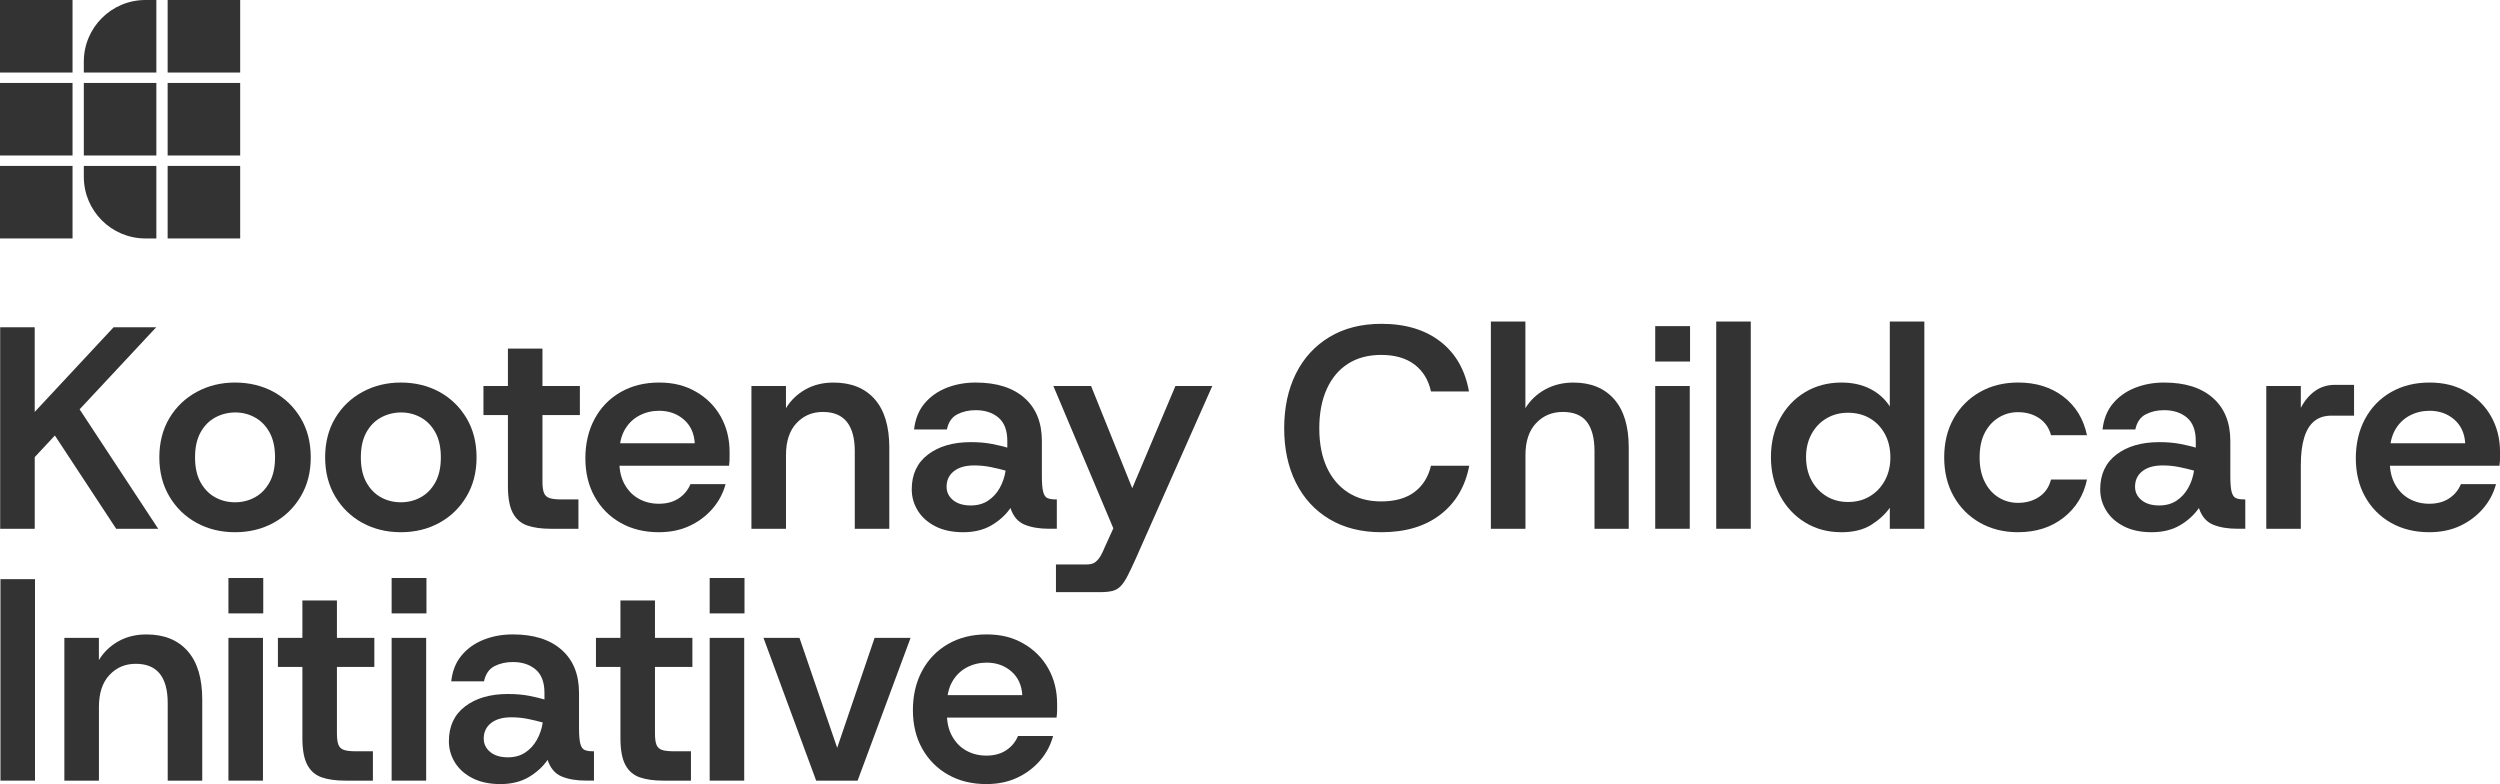
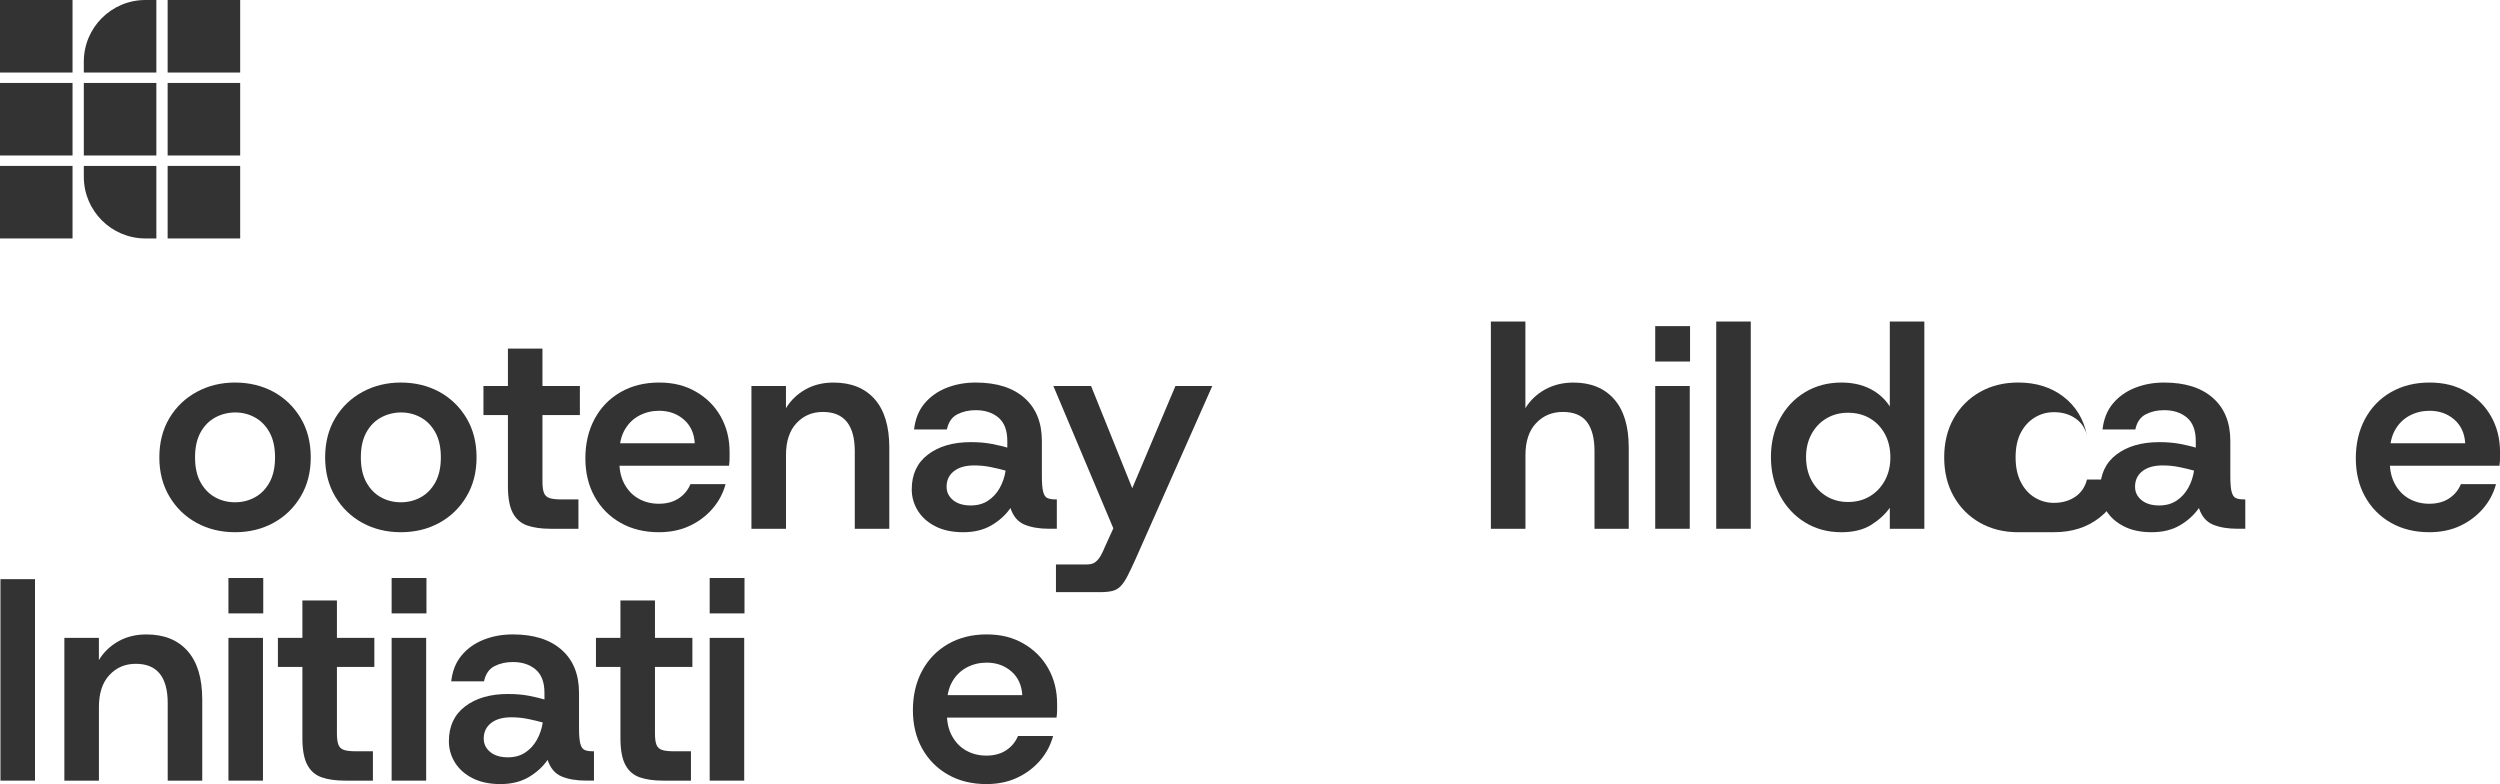
<svg xmlns="http://www.w3.org/2000/svg" id="Layer_2" data-name="Layer 2" viewBox="0 0 1125.62 353.03">
  <defs>
    <style>      .cls-1 {        fill: #333;      }    </style>
  </defs>
  <g id="Layer_1-2" data-name="Layer 1">
    <g>
      <g>
-         <path class="cls-1" d="M.08,238.08v-90.72h15.55v38.1l35.51-38.1h19.18l-34.47,36.94,35.38,53.78h-18.92l-27.6-41.99-9.07,9.72v32.27H.08Z" />
        <path class="cls-1" d="M105.83,239.63c-6.39,0-12.16-1.41-17.3-4.21-5.14-2.81-9.22-6.76-12.25-11.86-3.03-5.1-4.54-10.97-4.54-17.63s1.51-12.64,4.54-17.69c3.02-5.05,7.13-8.98,12.31-11.79,5.18-2.81,10.93-4.21,17.24-4.21s12.27,1.41,17.37,4.21c5.1,2.81,9.16,6.74,12.18,11.79,3.02,5.05,4.54,10.95,4.54,17.69s-1.51,12.53-4.54,17.63c-3.03,5.1-7.11,9.05-12.25,11.86-5.14,2.81-10.91,4.21-17.3,4.21ZM105.83,226.15c3.28,0,6.29-.76,9.01-2.27,2.72-1.51,4.9-3.76,6.54-6.74,1.64-2.98,2.46-6.72,2.46-11.21s-.82-8.23-2.46-11.21c-1.64-2.98-3.82-5.23-6.54-6.74-2.72-1.51-5.68-2.27-8.88-2.27s-6.31.76-9.07,2.27c-2.77,1.51-4.97,3.76-6.61,6.74-1.64,2.98-2.46,6.72-2.46,11.21s.82,8.23,2.46,11.21c1.64,2.98,3.82,5.23,6.54,6.74,2.72,1.51,5.72,2.27,9.01,2.27Z" />
        <path class="cls-1" d="M180.48,239.63c-6.39,0-12.16-1.41-17.3-4.21-5.14-2.81-9.22-6.76-12.25-11.86-3.03-5.1-4.54-10.97-4.54-17.63s1.51-12.64,4.54-17.69c3.02-5.05,7.13-8.98,12.31-11.79,5.18-2.81,10.93-4.21,17.24-4.21s12.27,1.41,17.37,4.21c5.1,2.81,9.16,6.74,12.18,11.79,3.02,5.05,4.54,10.95,4.54,17.69s-1.51,12.53-4.54,17.63c-3.03,5.1-7.11,9.05-12.25,11.86-5.14,2.81-10.91,4.21-17.3,4.21ZM180.48,226.15c3.28,0,6.29-.76,9.01-2.27,2.72-1.51,4.9-3.76,6.54-6.74,1.64-2.98,2.46-6.72,2.46-11.21s-.82-8.23-2.46-11.21c-1.64-2.98-3.82-5.23-6.54-6.74-2.72-1.51-5.68-2.27-8.88-2.27s-6.31.76-9.07,2.27c-2.77,1.51-4.97,3.76-6.61,6.74-1.64,2.98-2.46,6.72-2.46,11.21s.82,8.23,2.46,11.21c1.64,2.98,3.82,5.23,6.54,6.74,2.72,1.51,5.72,2.27,9.01,2.27Z" />
        <path class="cls-1" d="M247.87,238.08c-4.15,0-7.65-.5-10.5-1.49-2.85-.99-5.01-2.87-6.48-5.64-1.47-2.76-2.2-6.78-2.2-12.05v-32.01h-11.02v-13.09h11.02v-16.85h15.55v16.85h16.85v13.09h-16.85v29.94c0,2.33.24,4.06.71,5.18.47,1.12,1.32,1.88,2.53,2.27,1.21.39,2.98.58,5.31.58h7.65v13.22h-12.57Z" />
        <path class="cls-1" d="M296.6,239.63c-6.48,0-12.2-1.41-17.17-4.21-4.97-2.81-8.86-6.72-11.66-11.73-2.81-5.01-4.21-10.8-4.21-17.37s1.38-12.55,4.15-17.69c2.76-5.14,6.65-9.16,11.66-12.05,5.01-2.89,10.8-4.34,17.37-4.34s11.86,1.38,16.65,4.15c4.8,2.77,8.51,6.5,11.15,11.21,2.63,4.71,3.95,10,3.95,15.88v2.85c0,1.04-.09,2.16-.26,3.37h-53.39v-10.11h37.97c-.26-4.49-1.9-8.06-4.92-10.69-3.03-2.63-6.74-3.95-11.15-3.95-3.2,0-6.16.71-8.88,2.14-2.72,1.43-4.91,3.54-6.54,6.35-1.64,2.81-2.46,6.37-2.46,10.69v3.76c0,3.98.8,7.39,2.4,10.24,1.6,2.85,3.74,5.01,6.42,6.48,2.68,1.47,5.66,2.2,8.94,2.2,3.54,0,6.52-.8,8.94-2.4,2.42-1.6,4.19-3.74,5.31-6.42h15.81c-1.12,4.15-3.09,7.84-5.9,11.08-2.81,3.24-6.24,5.81-10.3,7.71-4.06,1.9-8.68,2.85-13.87,2.85Z" />
        <path class="cls-1" d="M338.33,238.08v-64.28h15.55v9.98c2.16-3.54,5.07-6.35,8.75-8.42,3.67-2.07,7.88-3.11,12.64-3.11,7.95,0,14.13,2.48,18.53,7.45,4.41,4.97,6.61,12.25,6.61,21.84v36.55h-15.55v-34.99c0-5.79-1.19-10.17-3.56-13.15-2.38-2.98-5.98-4.47-10.82-4.47s-8.71,1.69-11.86,5.05c-3.16,3.37-4.73,8.16-4.73,14.39v33.18h-15.55Z" />
        <path class="cls-1" d="M433.71,239.63c-4.92,0-9.12-.89-12.57-2.66-3.46-1.77-6.09-4.12-7.91-7.06-1.81-2.94-2.72-6.13-2.72-9.59,0-6.74,2.44-11.97,7.32-15.68,4.88-3.71,11.3-5.57,19.25-5.57,3.63,0,6.85.28,9.66.84,2.81.56,5.07,1.1,6.8,1.62v-2.98c0-4.75-1.32-8.25-3.95-10.5-2.64-2.25-6.07-3.37-10.3-3.37-3.11,0-5.88.63-8.29,1.88-2.42,1.25-3.97,3.52-4.67,6.8h-14.77c.52-4.67,2.07-8.55,4.67-11.66,2.59-3.11,5.9-5.46,9.91-7.06,4.02-1.6,8.4-2.4,13.15-2.4,9.42,0,16.74,2.31,21.97,6.93,5.23,4.62,7.84,11.08,7.84,19.38v15.68c0,3.28.19,5.68.58,7.19.39,1.51,1.04,2.46,1.94,2.85s2.09.58,3.56.58h.65v13.22h-3.5c-4.41,0-8.1-.63-11.08-1.88-2.98-1.25-5.08-3.74-6.29-7.45-2.16,3.11-5.01,5.7-8.55,7.78-3.54,2.07-7.78,3.11-12.7,3.11ZM437.08,227.58c3.02,0,5.62-.71,7.78-2.14,2.16-1.43,3.91-3.33,5.25-5.7,1.34-2.38,2.22-4.99,2.66-7.84-1.81-.52-3.97-1.04-6.48-1.56-2.51-.52-5.05-.78-7.65-.78-3.89,0-6.93.86-9.14,2.59-2.2,1.73-3.3,4.06-3.3,7,0,2.42.97,4.43,2.92,6.03,1.94,1.6,4.6,2.4,7.97,2.4Z" />
        <path class="cls-1" d="M475.44,266.59v-12.44h13.61c1.3,0,2.35-.17,3.18-.52.82-.35,1.64-1.04,2.46-2.07.82-1.04,1.71-2.72,2.66-5.05l5.96-13.09-.91,7.13-28.12-66.74h16.98l18.53,46.01,19.44-46.01h16.59l-34.47,77.76c-1.47,3.28-2.72,5.92-3.76,7.91-1.04,1.99-2.07,3.5-3.11,4.54-1.04,1.04-2.27,1.73-3.69,2.07-1.42.34-3.17.52-5.25.52h-20.09Z" />
-         <path class="cls-1" d="M622.01,239.63c-9.07,0-16.89-1.96-23.46-5.9-6.57-3.93-11.6-9.42-15.1-16.46-3.5-7.04-5.25-15.18-5.25-24.43s1.75-17.52,5.25-24.56c3.5-7.04,8.53-12.55,15.1-16.52,6.57-3.97,14.39-5.96,23.46-5.96,10.8,0,19.63,2.66,26.5,7.97,6.87,5.31,11.17,12.81,12.89,22.49h-17.11c-1.12-5.18-3.59-9.22-7.39-12.12-3.8-2.89-8.81-4.34-15.03-4.34-5.79,0-10.76,1.32-14.9,3.95-4.15,2.64-7.34,6.44-9.59,11.4-2.25,4.97-3.37,10.87-3.37,17.69s1.12,12.68,3.37,17.56c2.25,4.88,5.44,8.66,9.59,11.34,4.15,2.68,9.12,4.02,14.9,4.02,6.22,0,11.21-1.4,14.97-4.21,3.76-2.81,6.24-6.76,7.45-11.86h17.24c-1.81,9.42-6.16,16.76-13.02,22.03-6.87,5.27-15.7,7.91-26.5,7.91Z" />
        <path class="cls-1" d="M671.26,238.08v-93.31h15.55v39.01c2.16-3.54,5.12-6.35,8.88-8.42,3.76-2.07,8.01-3.11,12.77-3.11,7.78,0,13.87,2.48,18.27,7.45,4.41,4.97,6.61,12.25,6.61,21.84v36.55h-15.42v-34.99c0-5.79-1.15-10.17-3.43-13.15-2.29-2.98-5.9-4.47-10.82-4.47s-8.86,1.69-12.05,5.05c-3.2,3.37-4.79,8.16-4.79,14.39v33.18h-15.55Z" />
        <path class="cls-1" d="M745.26,162.78v-15.94h15.68v15.94h-15.68ZM745.26,238.08v-64.28h15.55v64.28h-15.55Z" />
        <path class="cls-1" d="M772.73,238.08v-93.31h15.55v93.31h-15.55Z" />
        <path class="cls-1" d="M828.98,239.63c-6.05,0-11.47-1.47-16.26-4.41-4.79-2.94-8.55-6.98-11.28-12.12-2.72-5.14-4.08-10.91-4.08-17.3s1.36-12.25,4.08-17.3c2.72-5.05,6.48-9.03,11.28-11.92,4.79-2.89,10.26-4.34,16.39-4.34,4.92,0,9.24.95,12.96,2.85,3.71,1.9,6.65,4.54,8.81,7.91v-38.23h15.55v93.31h-15.55v-9.46c-1.99,2.85-4.75,5.4-8.29,7.65-3.54,2.25-8.08,3.37-13.61,3.37ZM832.09,226.02c3.71,0,7-.86,9.85-2.59,2.85-1.73,5.1-4.1,6.74-7.13,1.64-3.02,2.46-6.48,2.46-10.37s-.82-7.47-2.46-10.5c-1.64-3.02-3.89-5.38-6.74-7.06-2.85-1.68-6.14-2.53-9.85-2.53s-6.87.84-9.72,2.53c-2.85,1.69-5.1,4.04-6.74,7.06-1.64,3.02-2.46,6.48-2.46,10.37s.82,7.47,2.46,10.5c1.64,3.03,3.89,5.4,6.74,7.13,2.85,1.73,6.09,2.59,9.72,2.59Z" />
-         <path class="cls-1" d="M908.68,239.63c-6.48,0-12.23-1.43-17.24-4.28-5.01-2.85-8.94-6.8-11.79-11.86-2.85-5.05-4.28-10.91-4.28-17.56s1.43-12.51,4.28-17.56c2.85-5.05,6.78-9.01,11.79-11.86,5.01-2.85,10.76-4.28,17.24-4.28,8.04,0,14.82,2.12,20.35,6.35,5.53,4.23,9.07,10.02,10.63,17.37h-16.2c-.86-3.28-2.64-5.83-5.31-7.65-2.68-1.81-5.88-2.72-9.59-2.72-3.11,0-5.98.8-8.62,2.4-2.64,1.6-4.73,3.89-6.29,6.87-1.56,2.98-2.33,6.67-2.33,11.08s.78,8.02,2.33,11.08c1.55,3.07,3.65,5.4,6.29,7,2.63,1.6,5.51,2.4,8.62,2.4,3.71,0,6.91-.91,9.59-2.72,2.68-1.81,4.45-4.41,5.31-7.78h16.2c-1.47,7.08-4.99,12.81-10.56,17.17-5.57,4.36-12.38,6.54-20.41,6.54Z" />
+         <path class="cls-1" d="M908.68,239.63c-6.48,0-12.23-1.43-17.24-4.28-5.01-2.85-8.94-6.8-11.79-11.86-2.85-5.05-4.28-10.91-4.28-17.56s1.43-12.51,4.28-17.56c2.85-5.05,6.78-9.01,11.79-11.86,5.01-2.85,10.76-4.28,17.24-4.28,8.04,0,14.82,2.12,20.35,6.35,5.53,4.23,9.07,10.02,10.63,17.37c-.86-3.28-2.64-5.83-5.31-7.65-2.68-1.81-5.88-2.72-9.59-2.72-3.11,0-5.98.8-8.62,2.4-2.64,1.6-4.73,3.89-6.29,6.87-1.56,2.98-2.33,6.67-2.33,11.08s.78,8.02,2.33,11.08c1.55,3.07,3.65,5.4,6.29,7,2.63,1.6,5.51,2.4,8.62,2.4,3.71,0,6.91-.91,9.59-2.72,2.68-1.81,4.45-4.41,5.31-7.78h16.2c-1.47,7.08-4.99,12.81-10.56,17.17-5.57,4.36-12.38,6.54-20.41,6.54Z" />
        <path class="cls-1" d="M968.81,239.63c-4.92,0-9.12-.89-12.57-2.66-3.46-1.77-6.09-4.12-7.91-7.06-1.81-2.94-2.72-6.13-2.72-9.59,0-6.74,2.44-11.97,7.32-15.68,4.88-3.71,11.3-5.57,19.25-5.57,3.63,0,6.85.28,9.66.84,2.81.56,5.07,1.1,6.8,1.62v-2.98c0-4.75-1.32-8.25-3.95-10.5-2.64-2.25-6.07-3.37-10.3-3.37-3.11,0-5.88.63-8.29,1.88-2.42,1.25-3.97,3.52-4.67,6.8h-14.77c.52-4.67,2.07-8.55,4.67-11.66,2.59-3.11,5.9-5.46,9.91-7.06,4.02-1.6,8.4-2.4,13.15-2.4,9.42,0,16.74,2.31,21.97,6.93,5.23,4.62,7.84,11.08,7.84,19.38v15.68c0,3.28.19,5.68.58,7.19.39,1.51,1.04,2.46,1.94,2.85s2.09.58,3.56.58h.65v13.22h-3.5c-4.41,0-8.1-.63-11.08-1.88-2.98-1.25-5.08-3.74-6.29-7.45-2.16,3.11-5.01,5.7-8.55,7.78-3.54,2.07-7.78,3.11-12.7,3.11ZM972.18,227.58c3.02,0,5.62-.71,7.78-2.14,2.16-1.43,3.91-3.33,5.25-5.7,1.34-2.38,2.22-4.99,2.66-7.84-1.81-.52-3.97-1.04-6.48-1.56-2.51-.52-5.05-.78-7.65-.78-3.89,0-6.93.86-9.14,2.59-2.2,1.73-3.3,4.06-3.3,7,0,2.42.97,4.43,2.92,6.03,1.94,1.6,4.6,2.4,7.97,2.4Z" />
-         <path class="cls-1" d="M1020.39,238.08v-64.28h15.55v9.85c1.64-3.2,3.76-5.72,6.35-7.58,2.59-1.86,5.57-2.79,8.94-2.79h8.68v13.87h-10.24c-3.03,0-5.55.8-7.58,2.4-2.03,1.6-3.56,4.06-4.6,7.39-1.04,3.33-1.55,7.5-1.55,12.51v28.64h-15.55Z" />
        <path class="cls-1" d="M1093.74,239.63c-6.48,0-12.2-1.41-17.17-4.21-4.97-2.81-8.86-6.72-11.66-11.73-2.81-5.01-4.21-10.8-4.21-17.37s1.38-12.55,4.15-17.69c2.76-5.14,6.65-9.16,11.66-12.05,5.01-2.89,10.8-4.34,17.37-4.34s11.86,1.38,16.65,4.15c4.8,2.77,8.51,6.5,11.15,11.21,2.63,4.71,3.95,10,3.95,15.88v2.85c0,1.04-.09,2.16-.26,3.37h-53.39v-10.11h37.97c-.26-4.49-1.9-8.06-4.92-10.69-3.03-2.63-6.74-3.95-11.15-3.95-3.2,0-6.16.71-8.88,2.14-2.72,1.43-4.91,3.54-6.54,6.35-1.64,2.81-2.46,6.37-2.46,10.69v3.76c0,3.98.8,7.39,2.4,10.24,1.6,2.85,3.74,5.01,6.42,6.48,2.68,1.47,5.66,2.2,8.94,2.2,3.54,0,6.52-.8,8.94-2.4,2.42-1.6,4.19-3.74,5.31-6.42h15.81c-1.12,4.15-3.09,7.84-5.9,11.08-2.81,3.24-6.24,5.81-10.3,7.71-4.06,1.9-8.68,2.85-13.87,2.85Z" />
        <path class="cls-1" d="M.21,351.48v-90.72h15.55v90.72H.21Z" />
        <path class="cls-1" d="M28.98,351.48v-64.28h15.55v9.98c2.16-3.54,5.07-6.35,8.75-8.42,3.67-2.07,7.88-3.11,12.64-3.11,7.95,0,14.13,2.48,18.53,7.45,4.41,4.97,6.61,12.25,6.61,21.84v36.55h-15.55v-34.99c0-5.79-1.19-10.17-3.56-13.15-2.38-2.98-5.98-4.47-10.82-4.47s-8.71,1.69-11.86,5.05c-3.16,3.37-4.73,8.16-4.73,14.39v33.18h-15.55Z" />
        <path class="cls-1" d="M102.85,276.18v-15.94h15.68v15.94h-15.68ZM102.85,351.48v-64.28h15.55v64.28h-15.55Z" />
        <path class="cls-1" d="M155.33,351.48c-4.15,0-7.65-.5-10.5-1.49-2.85-.99-5.01-2.87-6.48-5.64-1.47-2.76-2.2-6.78-2.2-12.05v-32.01h-11.02v-13.09h11.02v-16.85h15.55v16.85h16.85v13.09h-16.85v29.94c0,2.33.24,4.06.71,5.18.47,1.12,1.32,1.88,2.53,2.27,1.21.39,2.98.58,5.31.58h7.65v13.22h-12.57Z" />
        <path class="cls-1" d="M176.33,276.18v-15.94h15.68v15.94h-15.68ZM176.33,351.48v-64.28h15.55v64.28h-15.55Z" />
        <path class="cls-1" d="M225.31,353.03c-4.92,0-9.12-.89-12.57-2.66-3.46-1.77-6.09-4.12-7.91-7.06-1.81-2.94-2.72-6.13-2.72-9.59,0-6.74,2.44-11.97,7.32-15.68,4.88-3.71,11.3-5.57,19.25-5.57,3.63,0,6.85.28,9.66.84,2.81.56,5.07,1.1,6.8,1.62v-2.98c0-4.75-1.32-8.25-3.95-10.5-2.64-2.25-6.07-3.37-10.3-3.37-3.11,0-5.88.63-8.29,1.88-2.42,1.25-3.97,3.52-4.67,6.8h-14.77c.52-4.67,2.07-8.55,4.67-11.66,2.59-3.11,5.9-5.46,9.91-7.06,4.02-1.6,8.4-2.4,13.15-2.4,9.42,0,16.74,2.31,21.97,6.93,5.23,4.62,7.84,11.08,7.84,19.38v15.68c0,3.28.19,5.68.58,7.19.39,1.51,1.04,2.46,1.94,2.85s2.09.58,3.56.58h.65v13.22h-3.5c-4.41,0-8.1-.63-11.08-1.88-2.98-1.25-5.08-3.74-6.29-7.45-2.16,3.11-5.01,5.7-8.55,7.78-3.54,2.07-7.78,3.11-12.7,3.11ZM228.68,340.98c3.02,0,5.62-.71,7.78-2.14,2.16-1.43,3.91-3.33,5.25-5.7,1.34-2.38,2.22-4.99,2.66-7.84-1.81-.52-3.97-1.04-6.48-1.56-2.51-.52-5.05-.78-7.65-.78-3.89,0-6.93.86-9.14,2.59-2.2,1.73-3.3,4.06-3.3,7,0,2.42.97,4.43,2.92,6.03,1.94,1.6,4.6,2.4,7.97,2.4Z" />
        <path class="cls-1" d="M298.53,351.48c-4.15,0-7.65-.5-10.5-1.49-2.85-.99-5.01-2.87-6.48-5.64-1.47-2.76-2.2-6.78-2.2-12.05v-32.01h-11.02v-13.09h11.02v-16.85h15.55v16.85h16.85v13.09h-16.85v29.94c0,2.33.24,4.06.71,5.18.47,1.12,1.32,1.88,2.53,2.27,1.21.39,2.98.58,5.31.58h7.65v13.22h-12.57Z" />
        <path class="cls-1" d="M319.53,276.18v-15.94h15.68v15.94h-15.68ZM319.53,351.48v-64.28h15.55v64.28h-15.55Z" />
-         <path class="cls-1" d="M367.48,351.48l-23.72-64.28h16.2l16.98,49.51,16.85-49.51h16.2l-23.85,64.28h-18.66Z" />
        <path class="cls-1" d="M444.07,353.03c-6.48,0-12.2-1.41-17.17-4.21-4.97-2.81-8.86-6.72-11.66-11.73-2.81-5.01-4.21-10.8-4.21-17.37s1.38-12.55,4.15-17.69c2.76-5.14,6.65-9.16,11.66-12.05,5.01-2.89,10.8-4.34,17.37-4.34s11.86,1.38,16.65,4.15c4.8,2.77,8.51,6.5,11.15,11.21,2.63,4.71,3.95,10,3.95,15.88v2.85c0,1.04-.09,2.16-.26,3.37h-53.39v-10.11h37.97c-.26-4.49-1.9-8.06-4.92-10.69-3.03-2.63-6.74-3.95-11.15-3.95-3.2,0-6.16.71-8.88,2.14-2.72,1.43-4.91,3.54-6.54,6.35-1.64,2.81-2.46,6.37-2.46,10.69v3.76c0,3.98.8,7.39,2.4,10.24,1.6,2.85,3.74,5.01,6.42,6.48,2.68,1.47,5.66,2.2,8.94,2.2,3.54,0,6.52-.8,8.94-2.4,2.42-1.6,4.19-3.74,5.31-6.42h15.81c-1.12,4.15-3.09,7.84-5.9,11.08-2.81,3.24-6.24,5.81-10.3,7.71-4.06,1.9-8.68,2.85-13.87,2.85Z" />
      </g>
      <g>
        <rect class="cls-1" width="32.66" height="32.66" />
        <rect class="cls-1" y="37.35" width="32.66" height="32.66" />
        <rect class="cls-1" y="74.7" width="32.66" height="32.66" />
        <rect class="cls-1" x="75.48" width="32.66" height="32.66" />
        <rect class="cls-1" x="75.48" y="37.35" width="32.66" height="32.66" />
        <rect class="cls-1" x="75.48" y="74.7" width="32.66" height="32.66" />
        <path class="cls-1" d="M65.47,0h4.93v32.66h-32.66v-4.93C37.74,12.43,50.16,0,65.47,0Z" />
        <rect class="cls-1" x="37.74" y="37.35" width="32.66" height="32.66" />
        <path class="cls-1" d="M37.74,74.7h32.66v32.66h-4.93c-15.3,0-27.73-12.43-27.73-27.73v-4.93h0Z" />
      </g>
    </g>
  </g>
</svg>